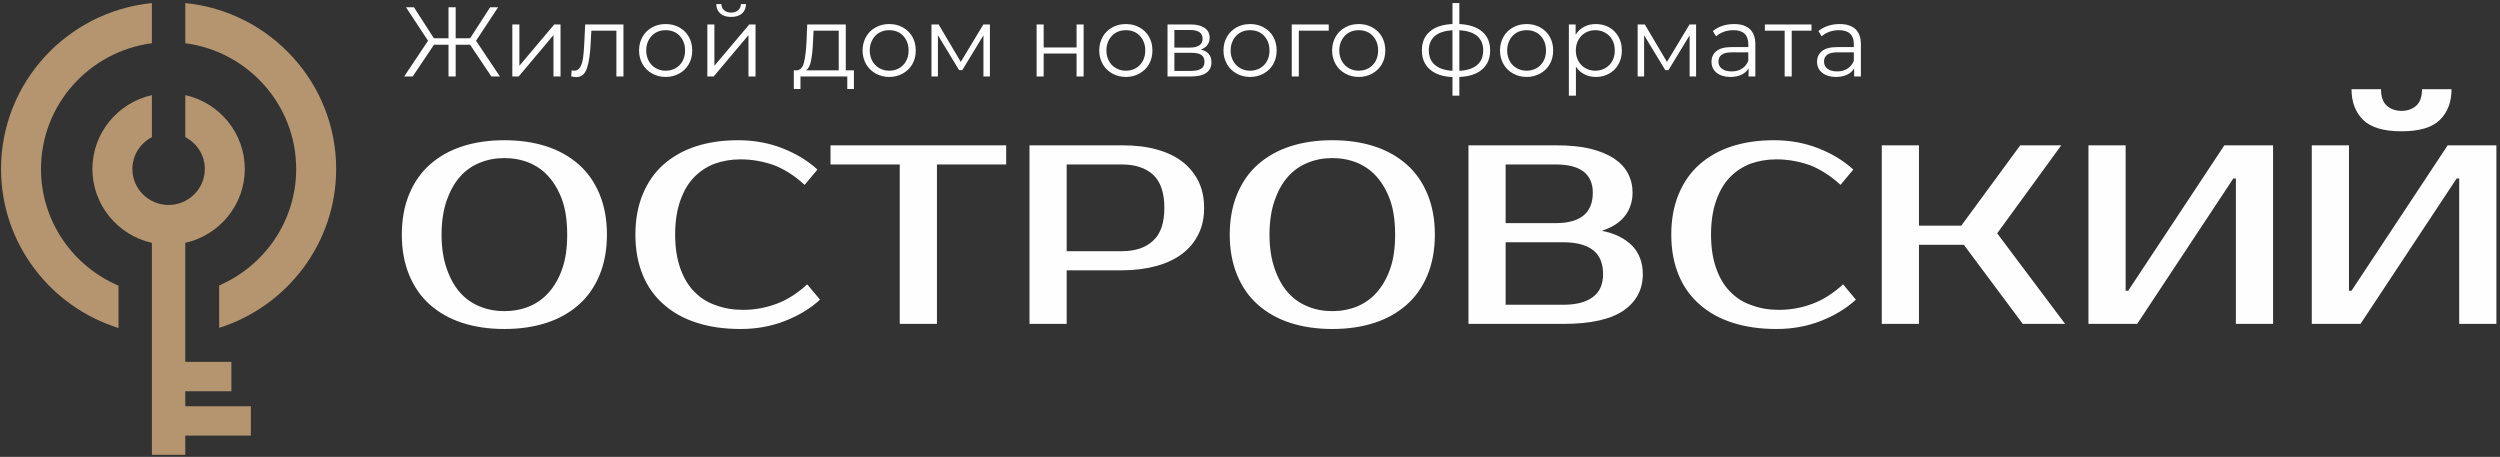
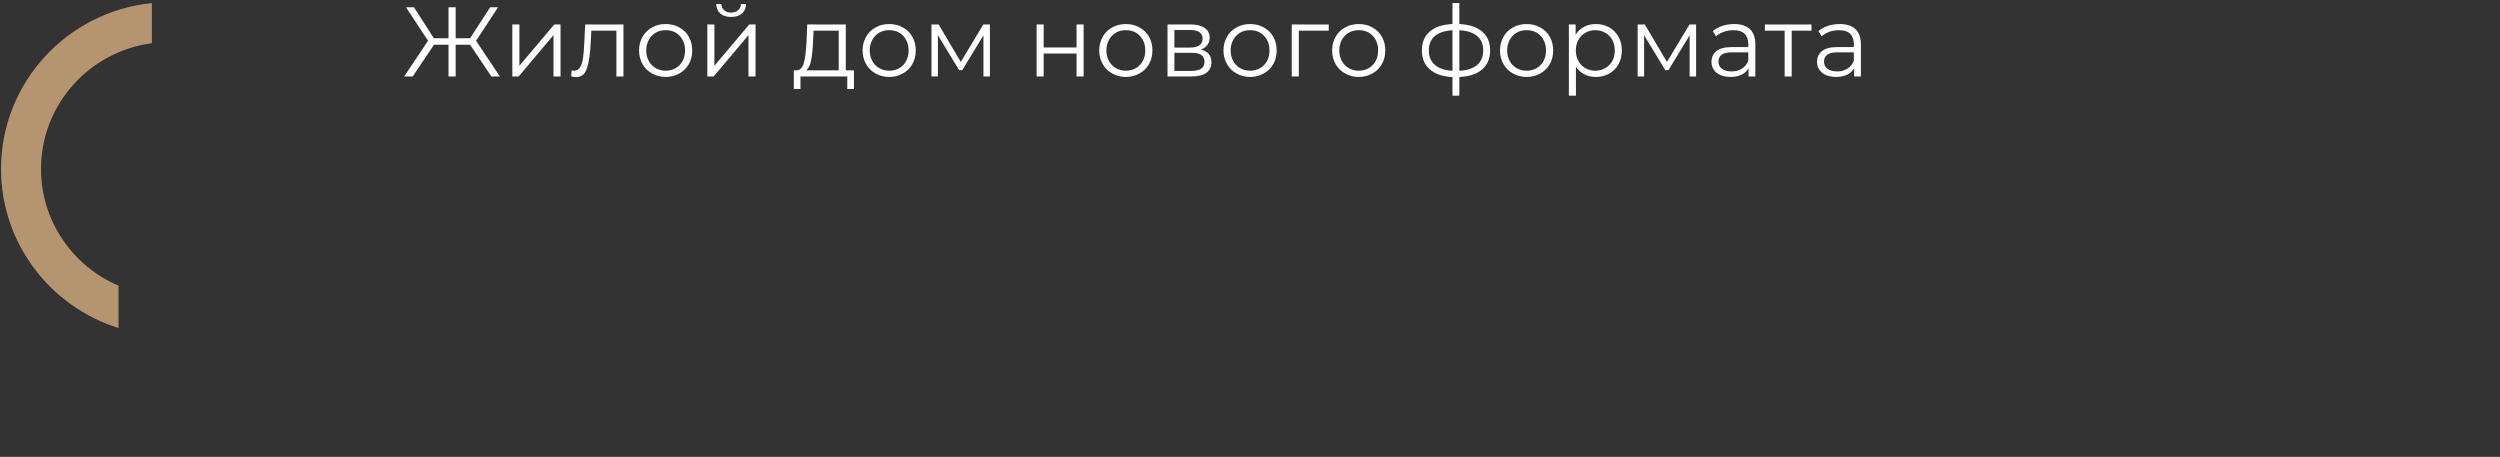
<svg xmlns="http://www.w3.org/2000/svg" width="487" height="89" viewBox="0 0 487 89" fill="none">
  <rect x="0" y="0" width="487" height="89" fill="#333333" stroke="none" />
-   <path d="M36.094 57.397V47.306C42.72 45.826 47.686 39.938 47.686 32.91C47.686 25.884 42.718 20.011 36.094 18.528V26.718C38.346 27.891 39.901 30.211 39.901 32.91C39.901 36.783 36.734 39.929 32.842 39.929C28.948 39.929 25.786 36.783 25.786 32.91C25.786 30.211 27.341 27.893 29.589 26.718V18.528C22.971 20.013 18.001 25.884 18.001 32.91C18.001 39.938 22.968 45.826 29.589 47.306V57.401V65.219V88.601H36.094V84.859H48.867V79.137H36.094V76.214H45.071V70.493H36.094V57.397Z" fill="#B49570" />
  <path d="M7.986 32.91C7.986 20.375 17.421 10.012 29.591 8.42V0.601C13.111 2.23 0.201 16.095 0.201 32.91C0.201 47.435 9.838 59.76 23.083 63.898V55.647C14.216 51.864 7.986 43.1 7.986 32.91Z" fill="#B49570" />
-   <path d="M36.098 0.601V8.42C48.266 10.015 57.698 20.376 57.698 32.91C57.698 43.063 51.51 51.801 42.693 55.603V63.864C55.89 59.699 65.484 47.401 65.484 32.91C65.484 16.097 52.572 2.233 36.098 0.601Z" fill="#B49570" />
-   <path d="M103.047 31.688C104.496 32.285 105.795 33.179 106.893 34.421C107.992 35.664 108.891 37.204 109.541 39.042C110.19 40.931 110.489 43.167 110.489 45.701C110.489 48.236 110.19 50.471 109.541 52.31C108.891 54.198 107.992 55.739 106.893 56.981C105.795 58.224 104.496 59.118 103.047 59.714C101.549 60.311 99.951 60.609 98.252 60.609C96.554 60.609 94.956 60.311 93.507 59.714C92.008 59.118 90.71 58.224 89.611 56.981C88.512 55.739 87.663 54.198 87.014 52.31C86.364 50.471 86.015 48.236 86.015 45.701C86.015 43.167 86.364 40.931 87.014 39.042C87.663 37.204 88.512 35.664 89.611 34.421C90.71 33.179 92.008 32.285 93.507 31.688C94.956 31.092 96.554 30.794 98.252 30.794C99.951 30.794 101.549 31.092 103.047 31.688ZM90.061 28.508C87.613 29.303 85.516 30.495 83.767 32.036C82.019 33.577 80.67 35.514 79.721 37.8C78.772 40.086 78.273 42.719 78.273 45.701C78.273 48.682 78.772 51.316 79.721 53.602C80.67 55.888 82.019 57.826 83.767 59.366C85.516 60.907 87.613 62.099 90.061 62.894C92.508 63.69 95.255 64.087 98.252 64.087C101.249 64.087 103.997 63.69 106.444 62.894C108.891 62.099 110.989 60.907 112.737 59.366C114.485 57.826 115.834 55.888 116.783 53.602C117.732 51.316 118.231 48.682 118.231 45.701C118.231 42.719 117.732 40.086 116.783 37.8C115.834 35.514 114.485 33.577 112.737 32.036C110.989 30.495 108.891 29.303 106.444 28.508C103.997 27.713 101.249 27.315 98.252 27.315C95.255 27.315 92.508 27.713 90.061 28.508ZM139.459 59.466C137.811 58.919 136.412 58.025 135.264 56.832C134.065 55.639 133.166 54.099 132.517 52.261C131.867 50.422 131.517 48.236 131.517 45.701C131.517 43.167 131.867 40.931 132.517 39.092C133.166 37.254 134.015 35.763 135.164 34.57C136.312 33.378 137.661 32.483 139.209 31.887C140.758 31.34 142.456 31.042 144.254 31.042C146.502 31.042 148.7 31.44 150.797 32.185C152.845 32.98 154.843 34.272 156.741 36.011L159.239 33.03C157.341 31.291 155.043 29.899 152.346 28.856C149.648 27.812 146.802 27.315 143.755 27.315C140.758 27.315 138.011 27.713 135.563 28.508C133.116 29.303 131.018 30.495 129.27 32.036C127.522 33.577 126.173 35.514 125.224 37.8C124.275 40.086 123.775 42.719 123.775 45.701C123.775 48.682 124.275 51.316 125.224 53.602C126.173 55.888 127.571 57.826 129.369 59.366C131.118 60.907 133.265 62.099 135.813 62.894C138.31 63.69 141.107 64.087 144.254 64.087C147.301 64.087 150.148 63.59 152.845 62.547C155.543 61.503 157.84 60.112 159.738 58.373L157.241 55.391C155.343 57.13 153.345 58.422 151.297 59.167C149.199 59.963 147.001 60.36 144.754 60.36C142.806 60.36 141.057 60.062 139.459 59.466ZM196 28.309H161.785V32.036H175.271V63.093H182.514V32.036H196V28.309ZM200.545 28.309V63.093H207.788V52.658H218.526C221.074 52.658 223.272 52.36 225.27 51.813C227.267 51.267 228.916 50.471 230.314 49.428C231.663 48.384 232.712 47.142 233.461 45.602C234.21 44.111 234.56 42.421 234.56 40.484C234.56 38.545 234.21 36.856 233.461 35.316C232.712 33.825 231.663 32.533 230.314 31.489C228.966 30.446 227.267 29.651 225.27 29.104C223.322 28.558 221.074 28.309 218.577 28.309H200.545ZM218.526 32.036C221.174 32.036 223.222 32.732 224.67 34.073C226.119 35.465 226.818 37.602 226.818 40.484C226.818 43.366 226.119 45.502 224.67 46.844C223.222 48.236 221.174 48.931 218.526 48.931H207.788V32.036H218.526ZM264.328 31.688C265.777 32.285 267.076 33.179 268.174 34.421C269.273 35.664 270.173 37.204 270.822 39.042C271.471 40.931 271.771 43.167 271.771 45.701C271.771 48.236 271.471 50.471 270.822 52.31C270.173 54.198 269.273 55.739 268.174 56.981C267.076 58.224 265.777 59.118 264.328 59.714C262.83 60.311 261.232 60.609 259.533 60.609C257.835 60.609 256.237 60.311 254.788 59.714C253.29 59.118 251.991 58.224 250.892 56.981C249.794 55.739 248.944 54.198 248.295 52.31C247.646 50.471 247.296 48.236 247.296 45.701C247.296 43.167 247.646 40.931 248.295 39.042C248.944 37.204 249.794 35.664 250.892 34.421C251.991 33.179 253.29 32.285 254.788 31.688C256.237 31.092 257.835 30.794 259.533 30.794C261.232 30.794 262.83 31.092 264.328 31.688ZM251.342 28.508C248.895 29.303 246.797 30.495 245.049 32.036C243.3 33.577 241.951 35.514 241.003 37.8C240.054 40.086 239.554 42.719 239.554 45.701C239.554 48.682 240.054 51.316 241.003 53.602C241.951 55.888 243.3 57.826 245.049 59.366C246.797 60.907 248.895 62.099 251.342 62.894C253.789 63.69 256.536 64.087 259.533 64.087C262.53 64.087 265.278 63.69 267.725 62.894C270.173 62.099 272.27 60.907 274.018 59.366C275.767 57.826 277.115 55.888 278.064 53.602C279.013 51.316 279.513 48.682 279.513 45.701C279.513 42.719 279.013 40.086 278.064 37.8C277.115 35.514 275.767 33.577 274.018 32.036C272.27 30.495 270.173 29.303 267.725 28.508C265.278 27.713 262.53 27.315 259.533 27.315C256.536 27.315 253.789 27.713 251.342 28.508ZM286.056 63.093H304.537C309.881 63.093 313.827 62.199 316.324 60.46C318.772 58.72 320.021 56.385 320.021 53.403C320.021 51.167 319.321 49.279 317.923 47.838C316.474 46.397 314.526 45.453 312.029 44.956C314.026 44.31 315.525 43.366 316.524 42.074C317.523 40.782 318.023 39.241 318.023 37.502C318.023 36.16 317.723 34.918 317.123 33.775C316.524 32.632 315.625 31.688 314.377 30.843C313.127 30.048 311.579 29.403 309.731 28.955C307.833 28.508 305.585 28.309 303.038 28.309H286.056V63.093ZM304.537 47.192C307.034 47.192 308.932 47.689 310.28 48.682C311.629 49.726 312.279 51.267 312.279 53.403C312.279 55.391 311.629 56.882 310.28 57.876C308.932 58.87 307.034 59.366 304.537 59.366H293.298V47.192H304.537ZM293.298 43.465V32.036H303.038C305.436 32.036 307.234 32.483 308.482 33.427C309.681 34.371 310.28 35.763 310.28 37.502C310.28 41.477 307.883 43.465 303.038 43.465H293.298ZM341.249 59.466C339.6 58.919 338.202 58.025 337.053 56.832C335.854 55.639 334.955 54.099 334.306 52.261C333.656 50.422 333.307 48.236 333.307 45.701C333.307 43.167 333.656 40.931 334.306 39.092C334.955 37.254 335.804 35.763 336.953 34.57C338.102 33.378 339.45 32.483 340.999 31.887C342.547 31.34 344.246 31.042 346.044 31.042C348.292 31.042 350.489 31.44 352.587 32.185C354.635 32.98 356.633 34.272 358.531 36.011L361.028 33.03C359.13 31.291 356.832 29.899 354.136 28.856C351.438 27.812 348.591 27.315 345.544 27.315C342.547 27.315 339.8 27.713 337.353 28.508C334.905 29.303 332.807 30.495 331.059 32.036C329.311 33.577 327.962 35.514 327.013 37.8C326.064 40.086 325.565 42.719 325.565 45.701C325.565 48.682 326.064 51.316 327.013 53.602C327.962 55.888 329.361 57.826 331.159 59.366C332.907 60.907 335.055 62.099 337.603 62.894C340.1 63.69 342.897 64.087 346.044 64.087C349.091 64.087 351.938 63.59 354.635 62.547C357.332 61.503 359.63 60.112 361.528 58.373L359.03 55.391C357.132 57.13 355.134 58.422 353.087 59.167C350.989 59.963 348.791 60.36 346.543 60.36C344.595 60.36 342.847 60.062 341.249 59.466ZM401.536 28.309H393.544L382.056 43.962H373.814V28.309H366.572V63.093H373.814V47.689H382.555L394.044 63.093H402.285L389.049 45.453L401.536 28.309ZM442.793 63.093V28.309H433.302L414.572 56.633H414.073V28.309H406.83V63.093H416.32L435.051 34.769H435.55V63.093H442.793ZM486.297 63.093V28.309H476.807L458.076 56.633H457.577V28.309H450.334V63.093H459.825L478.555 34.769H479.055V63.093H486.297ZM475.308 23.34C476.807 21.849 477.556 19.861 477.556 17.377H471.812C471.812 18.868 471.412 19.961 470.664 20.607C469.914 21.253 468.965 21.601 467.816 21.601C466.667 21.601 465.718 21.253 464.969 20.607C464.22 19.961 463.821 18.868 463.821 17.377H458.076C458.076 19.861 458.826 21.849 460.324 23.34C461.822 24.831 464.32 25.576 467.816 25.576C471.313 25.576 473.81 24.831 475.308 23.34Z" fill="#FEFEFE" />
  <path d="M95.716 14.893H97.381L92.734 7.94L97.032 1.409H95.484L91.573 7.458H88.765V1.409H87.371V7.458H84.525L80.633 1.409H79.084L83.382 7.94L78.735 14.893H80.4L84.544 8.71H87.371V14.893H88.765V8.71H91.573L95.716 14.893ZM99.802 14.893H101.04L107.817 6.841V14.893H109.192V4.761H107.972L101.176 12.813V4.761H99.802V14.893ZM113.994 4.761L113.819 8.382C113.762 9.558 113.684 10.521 113.587 11.233C113.49 11.946 113.316 12.562 113.045 13.044C112.774 13.525 112.367 13.776 111.844 13.776C111.748 13.776 111.593 13.756 111.361 13.699L111.264 14.874C111.651 14.97 111.98 15.028 112.251 15.028C113.239 15.028 113.936 14.47 114.323 13.333C114.71 12.197 114.962 10.579 115.059 8.479L115.194 5.975H120.074V14.893H121.448V4.761H113.994ZM129.676 14.99C130.664 14.99 131.535 14.758 132.329 14.316C133.122 13.872 133.742 13.275 134.187 12.486C134.633 11.696 134.846 10.809 134.846 9.827C134.846 8.845 134.633 7.959 134.187 7.169C133.742 6.379 133.122 5.782 132.329 5.339C131.535 4.896 130.664 4.684 129.676 4.684C128.688 4.684 127.817 4.896 127.024 5.339C126.23 5.782 125.61 6.379 125.165 7.169C124.72 7.959 124.487 8.845 124.487 9.827C124.487 10.809 124.72 11.696 125.165 12.486C125.61 13.275 126.23 13.872 127.024 14.316C127.817 14.758 128.688 14.99 129.676 14.99ZM129.676 13.776C128.959 13.776 128.301 13.602 127.74 13.275C127.159 12.947 126.713 12.486 126.384 11.888C126.055 11.291 125.881 10.598 125.881 9.827C125.881 9.056 126.055 8.363 126.384 7.766C126.713 7.169 127.159 6.687 127.74 6.36C128.301 6.033 128.959 5.878 129.676 5.878C130.393 5.878 131.051 6.033 131.632 6.36C132.193 6.687 132.639 7.169 132.968 7.766C133.297 8.363 133.452 9.056 133.452 9.827C133.452 10.598 133.297 11.291 132.968 11.888C132.639 12.486 132.193 12.947 131.632 13.275C131.051 13.602 130.393 13.776 129.676 13.776ZM137.789 14.893H139.028L145.804 6.841V14.893H147.179V4.761H145.96L139.163 12.813V4.761H137.789V14.893ZM142.416 3.297C143.287 3.297 144.004 3.086 144.527 2.642C145.049 2.199 145.301 1.583 145.32 0.793H144.333C144.314 1.294 144.139 1.698 143.791 1.987C143.423 2.296 142.977 2.45 142.416 2.45C141.855 2.45 141.409 2.296 141.061 1.987C140.712 1.698 140.538 1.294 140.519 0.793H139.531C139.551 1.583 139.802 2.199 140.325 2.642C140.848 3.086 141.545 3.297 142.416 3.297ZM164.759 13.699V4.761H157.246L157.111 8.151C157.014 9.885 156.859 11.233 156.608 12.197C156.356 13.159 155.891 13.66 155.213 13.699H154.633V17.34H155.93V14.893H165.05V17.34H166.347V13.699H164.759ZM158.37 8.228L158.486 5.975H163.384V13.699H157.034C157.498 13.352 157.827 12.717 158.002 11.773C158.176 10.848 158.312 9.673 158.37 8.228ZM173.22 14.99C174.208 14.99 175.079 14.758 175.873 14.316C176.667 13.872 177.286 13.275 177.732 12.486C178.177 11.696 178.39 10.809 178.39 9.827C178.39 8.845 178.177 7.959 177.732 7.169C177.286 6.379 176.667 5.782 175.873 5.339C175.079 4.896 174.208 4.684 173.22 4.684C172.233 4.684 171.362 4.896 170.568 5.339C169.774 5.782 169.154 6.379 168.709 7.169C168.264 7.959 168.031 8.845 168.031 9.827C168.031 10.809 168.264 11.696 168.709 12.486C169.154 13.275 169.774 13.872 170.568 14.316C171.362 14.758 172.233 14.99 173.22 14.99ZM173.22 13.776C172.504 13.776 171.846 13.602 171.284 13.275C170.703 12.947 170.258 12.486 169.929 11.888C169.6 11.291 169.425 10.598 169.425 9.827C169.425 9.056 169.6 8.363 169.929 7.766C170.258 7.169 170.703 6.687 171.284 6.36C171.846 6.033 172.504 5.878 173.22 5.878C173.937 5.878 174.595 6.033 175.176 6.36C175.738 6.687 176.183 7.169 176.512 7.766C176.841 8.363 176.996 9.056 176.996 9.827C176.996 10.598 176.841 11.291 176.512 11.888C176.183 12.486 175.738 12.947 175.176 13.275C174.595 13.602 173.937 13.776 173.22 13.776ZM191.556 4.761L187.161 12.062L182.843 4.761H181.449V14.893H182.707V6.861L186.832 13.66H187.451L191.575 6.88V14.893H192.834V4.761H191.556ZM201.933 14.893H203.307V10.424H209.716V14.893H211.091V4.761H209.716V9.249H203.307V4.761H201.933V14.893ZM219.321 14.99C220.308 14.99 221.179 14.758 221.973 14.316C222.767 13.872 223.387 13.275 223.832 12.486C224.277 11.696 224.49 10.809 224.49 9.827C224.49 8.845 224.277 7.959 223.832 7.169C223.387 6.379 222.767 5.782 221.973 5.339C221.179 4.896 220.308 4.684 219.321 4.684C218.333 4.684 217.462 4.896 216.668 5.339C215.874 5.782 215.254 6.379 214.809 7.169C214.364 7.959 214.131 8.845 214.131 9.827C214.131 10.809 214.364 11.696 214.809 12.486C215.254 13.275 215.874 13.872 216.668 14.316C217.462 14.758 218.333 14.99 219.321 14.99ZM219.321 13.776C218.604 13.776 217.946 13.602 217.384 13.275C216.804 12.947 216.358 12.486 216.029 11.888C215.7 11.291 215.525 10.598 215.525 9.827C215.525 9.056 215.7 8.363 216.029 7.766C216.358 7.169 216.804 6.687 217.384 6.36C217.946 6.033 218.604 5.878 219.321 5.878C220.037 5.878 220.695 6.033 221.276 6.36C221.837 6.687 222.283 7.169 222.612 7.766C222.941 8.363 223.096 9.056 223.096 9.827C223.096 10.598 222.941 11.291 222.612 11.888C222.283 12.486 221.837 12.947 221.276 13.275C220.695 13.602 220.037 13.776 219.321 13.776ZM233.919 9.654C234.461 9.461 234.887 9.172 235.197 8.768C235.488 8.382 235.643 7.92 235.643 7.362C235.643 6.533 235.313 5.878 234.655 5.435C233.997 4.992 233.087 4.761 231.925 4.761H227.433V14.893H232.06C233.358 14.893 234.345 14.662 235.003 14.181C235.662 13.699 235.991 13.025 235.991 12.139C235.991 10.809 235.294 9.981 233.919 9.654ZM228.769 5.84H231.828C232.622 5.84 233.222 5.975 233.648 6.263C234.055 6.552 234.268 6.976 234.268 7.535C234.268 8.094 234.055 8.536 233.648 8.825C233.222 9.114 232.622 9.268 231.828 9.268H228.769V5.84ZM232.002 13.815H228.769V10.289H232.138C233.009 10.289 233.629 10.424 234.035 10.713C234.442 11.002 234.635 11.464 234.635 12.062C234.635 12.659 234.423 13.102 233.977 13.39C233.532 13.68 232.874 13.815 232.002 13.815ZM243.522 14.99C244.51 14.99 245.381 14.758 246.175 14.316C246.969 13.872 247.588 13.275 248.034 12.486C248.479 11.696 248.692 10.809 248.692 9.827C248.692 8.845 248.479 7.959 248.034 7.169C247.588 6.379 246.969 5.782 246.175 5.339C245.381 4.896 244.51 4.684 243.522 4.684C242.535 4.684 241.663 4.896 240.87 5.339C240.076 5.782 239.456 6.379 239.011 7.169C238.566 7.959 238.333 8.845 238.333 9.827C238.333 10.809 238.566 11.696 239.011 12.486C239.456 13.275 240.076 13.872 240.87 14.316C241.663 14.758 242.535 14.99 243.522 14.99ZM243.522 13.776C242.806 13.776 242.148 13.602 241.586 13.275C241.006 12.947 240.56 12.486 240.231 11.888C239.901 11.291 239.727 10.598 239.727 9.827C239.727 9.056 239.901 8.363 240.231 7.766C240.56 7.169 241.006 6.687 241.586 6.36C242.148 6.033 242.806 5.878 243.522 5.878C244.239 5.878 244.897 6.033 245.478 6.36C246.039 6.687 246.485 7.169 246.814 7.766C247.143 8.363 247.298 9.056 247.298 9.827C247.298 10.598 247.143 11.291 246.814 11.888C246.485 12.486 246.039 12.947 245.478 13.275C244.897 13.602 244.239 13.776 243.522 13.776ZM258.837 4.761H251.635V14.893H253.009V5.975H258.837V4.761ZM264.685 14.99C265.672 14.99 266.544 14.758 267.337 14.316C268.131 13.872 268.751 13.275 269.196 12.486C269.641 11.696 269.854 10.809 269.854 9.827C269.854 8.845 269.641 7.959 269.196 7.169C268.751 6.379 268.131 5.782 267.337 5.339C266.544 4.896 265.672 4.684 264.685 4.684C263.697 4.684 262.826 4.896 262.032 5.339C261.238 5.782 260.619 6.379 260.174 7.169C259.728 7.959 259.496 8.845 259.496 9.827C259.496 10.809 259.728 11.696 260.174 12.486C260.619 13.275 261.238 13.872 262.032 14.316C262.826 14.758 263.697 14.99 264.685 14.99ZM264.685 13.776C263.968 13.776 263.31 13.602 262.749 13.275C262.168 12.947 261.722 12.486 261.393 11.888C261.064 11.291 260.89 10.598 260.89 9.827C260.89 9.056 261.064 8.363 261.393 7.766C261.722 7.169 262.168 6.687 262.749 6.36C263.31 6.033 263.968 5.878 264.685 5.878C265.401 5.878 266.06 6.033 266.641 6.36C267.202 6.687 267.647 7.169 267.976 7.766C268.305 8.363 268.46 9.056 268.46 9.827C268.46 10.598 268.305 11.291 267.976 11.888C267.647 12.486 267.202 12.947 266.641 13.275C266.06 13.602 265.401 13.776 264.685 13.776ZM290.281 9.808C290.281 8.248 289.759 7.034 288.713 6.148C287.667 5.262 286.196 4.78 284.279 4.684V0.601H282.943V4.684C281.046 4.761 279.574 5.243 278.548 6.129C277.503 7.015 276.98 8.248 276.98 9.808C276.98 11.387 277.503 12.62 278.548 13.525C279.574 14.431 281.046 14.932 282.943 15.009V18.63H284.279V14.99C286.196 14.912 287.667 14.431 288.713 13.525C289.759 12.62 290.281 11.387 290.281 9.808ZM278.335 9.808C278.335 8.633 278.722 7.689 279.516 7.015C280.31 6.341 281.452 5.975 282.943 5.898V13.796C281.433 13.699 280.291 13.314 279.516 12.639C278.722 11.965 278.335 11.021 278.335 9.808ZM284.279 13.796V5.898C285.789 5.975 286.951 6.341 287.745 7.015C288.539 7.689 288.926 8.614 288.926 9.808C288.926 11.021 288.539 11.985 287.745 12.659C286.951 13.333 285.789 13.718 284.279 13.796ZM297.388 14.99C298.375 14.99 299.246 14.758 300.04 14.316C300.834 13.872 301.454 13.275 301.899 12.486C302.344 11.696 302.557 10.809 302.557 9.827C302.557 8.845 302.344 7.959 301.899 7.169C301.454 6.379 300.834 5.782 300.04 5.339C299.246 4.896 298.375 4.684 297.388 4.684C296.4 4.684 295.529 4.896 294.735 5.339C293.941 5.782 293.322 6.379 292.876 7.169C292.431 7.959 292.198 8.845 292.198 9.827C292.198 10.809 292.431 11.696 292.876 12.486C293.322 13.275 293.941 13.872 294.735 14.316C295.529 14.758 296.4 14.99 297.388 14.99ZM297.388 13.776C296.671 13.776 296.013 13.602 295.451 13.275C294.87 12.947 294.425 12.486 294.096 11.888C293.767 11.291 293.593 10.598 293.593 9.827C293.593 9.056 293.767 8.363 294.096 7.766C294.425 7.169 294.87 6.687 295.451 6.36C296.013 6.033 296.671 5.878 297.388 5.878C298.104 5.878 298.762 6.033 299.343 6.36C299.905 6.687 300.35 7.169 300.679 7.766C301.008 8.363 301.163 9.056 301.163 9.827C301.163 10.598 301.008 11.291 300.679 11.888C300.35 12.486 299.905 12.947 299.343 13.275C298.762 13.602 298.104 13.776 297.388 13.776ZM310.862 4.684C310.01 4.684 309.255 4.858 308.577 5.224C307.9 5.589 307.338 6.09 306.931 6.764V4.761H305.615V18.63H306.99V12.986C307.416 13.641 307.958 14.142 308.635 14.47C309.294 14.816 310.03 14.99 310.862 14.99C311.83 14.99 312.701 14.778 313.476 14.335C314.231 13.911 314.831 13.314 315.277 12.524C315.722 11.734 315.935 10.848 315.935 9.827C315.935 8.825 315.722 7.94 315.277 7.15C314.831 6.36 314.231 5.763 313.457 5.32C312.682 4.896 311.811 4.684 310.862 4.684ZM310.765 13.776C310.049 13.776 309.391 13.602 308.829 13.275C308.248 12.947 307.803 12.486 307.474 11.888C307.145 11.291 306.97 10.598 306.97 9.827C306.97 9.056 307.145 8.363 307.474 7.766C307.803 7.169 308.248 6.707 308.829 6.379C309.391 6.052 310.049 5.878 310.765 5.878C311.482 5.878 312.121 6.052 312.701 6.379C313.282 6.707 313.747 7.169 314.076 7.766C314.405 8.363 314.56 9.056 314.56 9.827C314.56 10.598 314.405 11.291 314.076 11.888C313.747 12.486 313.282 12.947 312.701 13.275C312.121 13.602 311.482 13.776 310.765 13.776ZM329.121 4.761L324.726 12.062L320.408 4.761H319.014V14.893H320.272V6.861L324.396 13.66H325.016L329.14 6.88V14.893H330.399V4.761H329.121ZM337.814 4.684C337.021 4.684 336.246 4.799 335.53 5.031C334.813 5.281 334.194 5.609 333.671 6.052L334.291 7.073C334.717 6.707 335.22 6.398 335.82 6.187C336.421 5.975 337.04 5.878 337.679 5.878C338.628 5.878 339.344 6.109 339.828 6.552C340.312 7.015 340.564 7.689 340.564 8.556V9.172H337.33C335.956 9.172 334.968 9.442 334.349 9.962C333.71 10.482 333.4 11.175 333.4 12.043C333.4 12.928 333.729 13.641 334.407 14.181C335.084 14.72 335.975 14.99 337.117 14.99C337.95 14.99 338.666 14.835 339.267 14.546C339.867 14.258 340.312 13.834 340.622 13.314V14.893H341.939V8.614C341.939 7.323 341.59 6.341 340.874 5.667C340.157 5.012 339.15 4.684 337.814 4.684ZM337.33 13.911C336.517 13.911 335.878 13.737 335.433 13.39C334.988 13.063 334.755 12.601 334.755 12.004C334.755 10.79 335.626 10.193 337.369 10.193H340.564V11.85C340.293 12.524 339.886 13.025 339.325 13.371C338.763 13.737 338.105 13.911 337.33 13.911ZM352.878 4.761H343.798V5.975H347.651V14.893H349.025V5.975H352.878V4.761ZM358.377 4.684C357.583 4.684 356.809 4.799 356.092 5.031C355.376 5.281 354.757 5.609 354.234 6.052L354.853 7.073C355.279 6.707 355.783 6.398 356.383 6.187C356.983 5.975 357.603 5.878 358.242 5.878C359.19 5.878 359.907 6.109 360.391 6.552C360.875 7.015 361.127 7.689 361.127 8.556V9.172H357.893C356.519 9.172 355.531 9.442 354.911 9.962C354.273 10.482 353.962 11.175 353.962 12.043C353.962 12.928 354.292 13.641 354.97 14.181C355.647 14.72 356.538 14.99 357.68 14.99C358.513 14.99 359.229 14.835 359.829 14.546C360.429 14.258 360.875 13.834 361.185 13.314V14.893H362.501V8.614C362.501 7.323 362.153 6.341 361.437 5.667C360.72 5.012 359.713 4.684 358.377 4.684ZM357.893 13.911C357.08 13.911 356.441 13.737 355.995 13.39C355.55 13.063 355.318 12.601 355.318 12.004C355.318 10.79 356.189 10.193 357.932 10.193H361.127V11.85C360.856 12.524 360.449 13.025 359.887 13.371C359.326 13.737 358.668 13.911 357.893 13.911Z" fill="#FEFEFE" />
</svg>